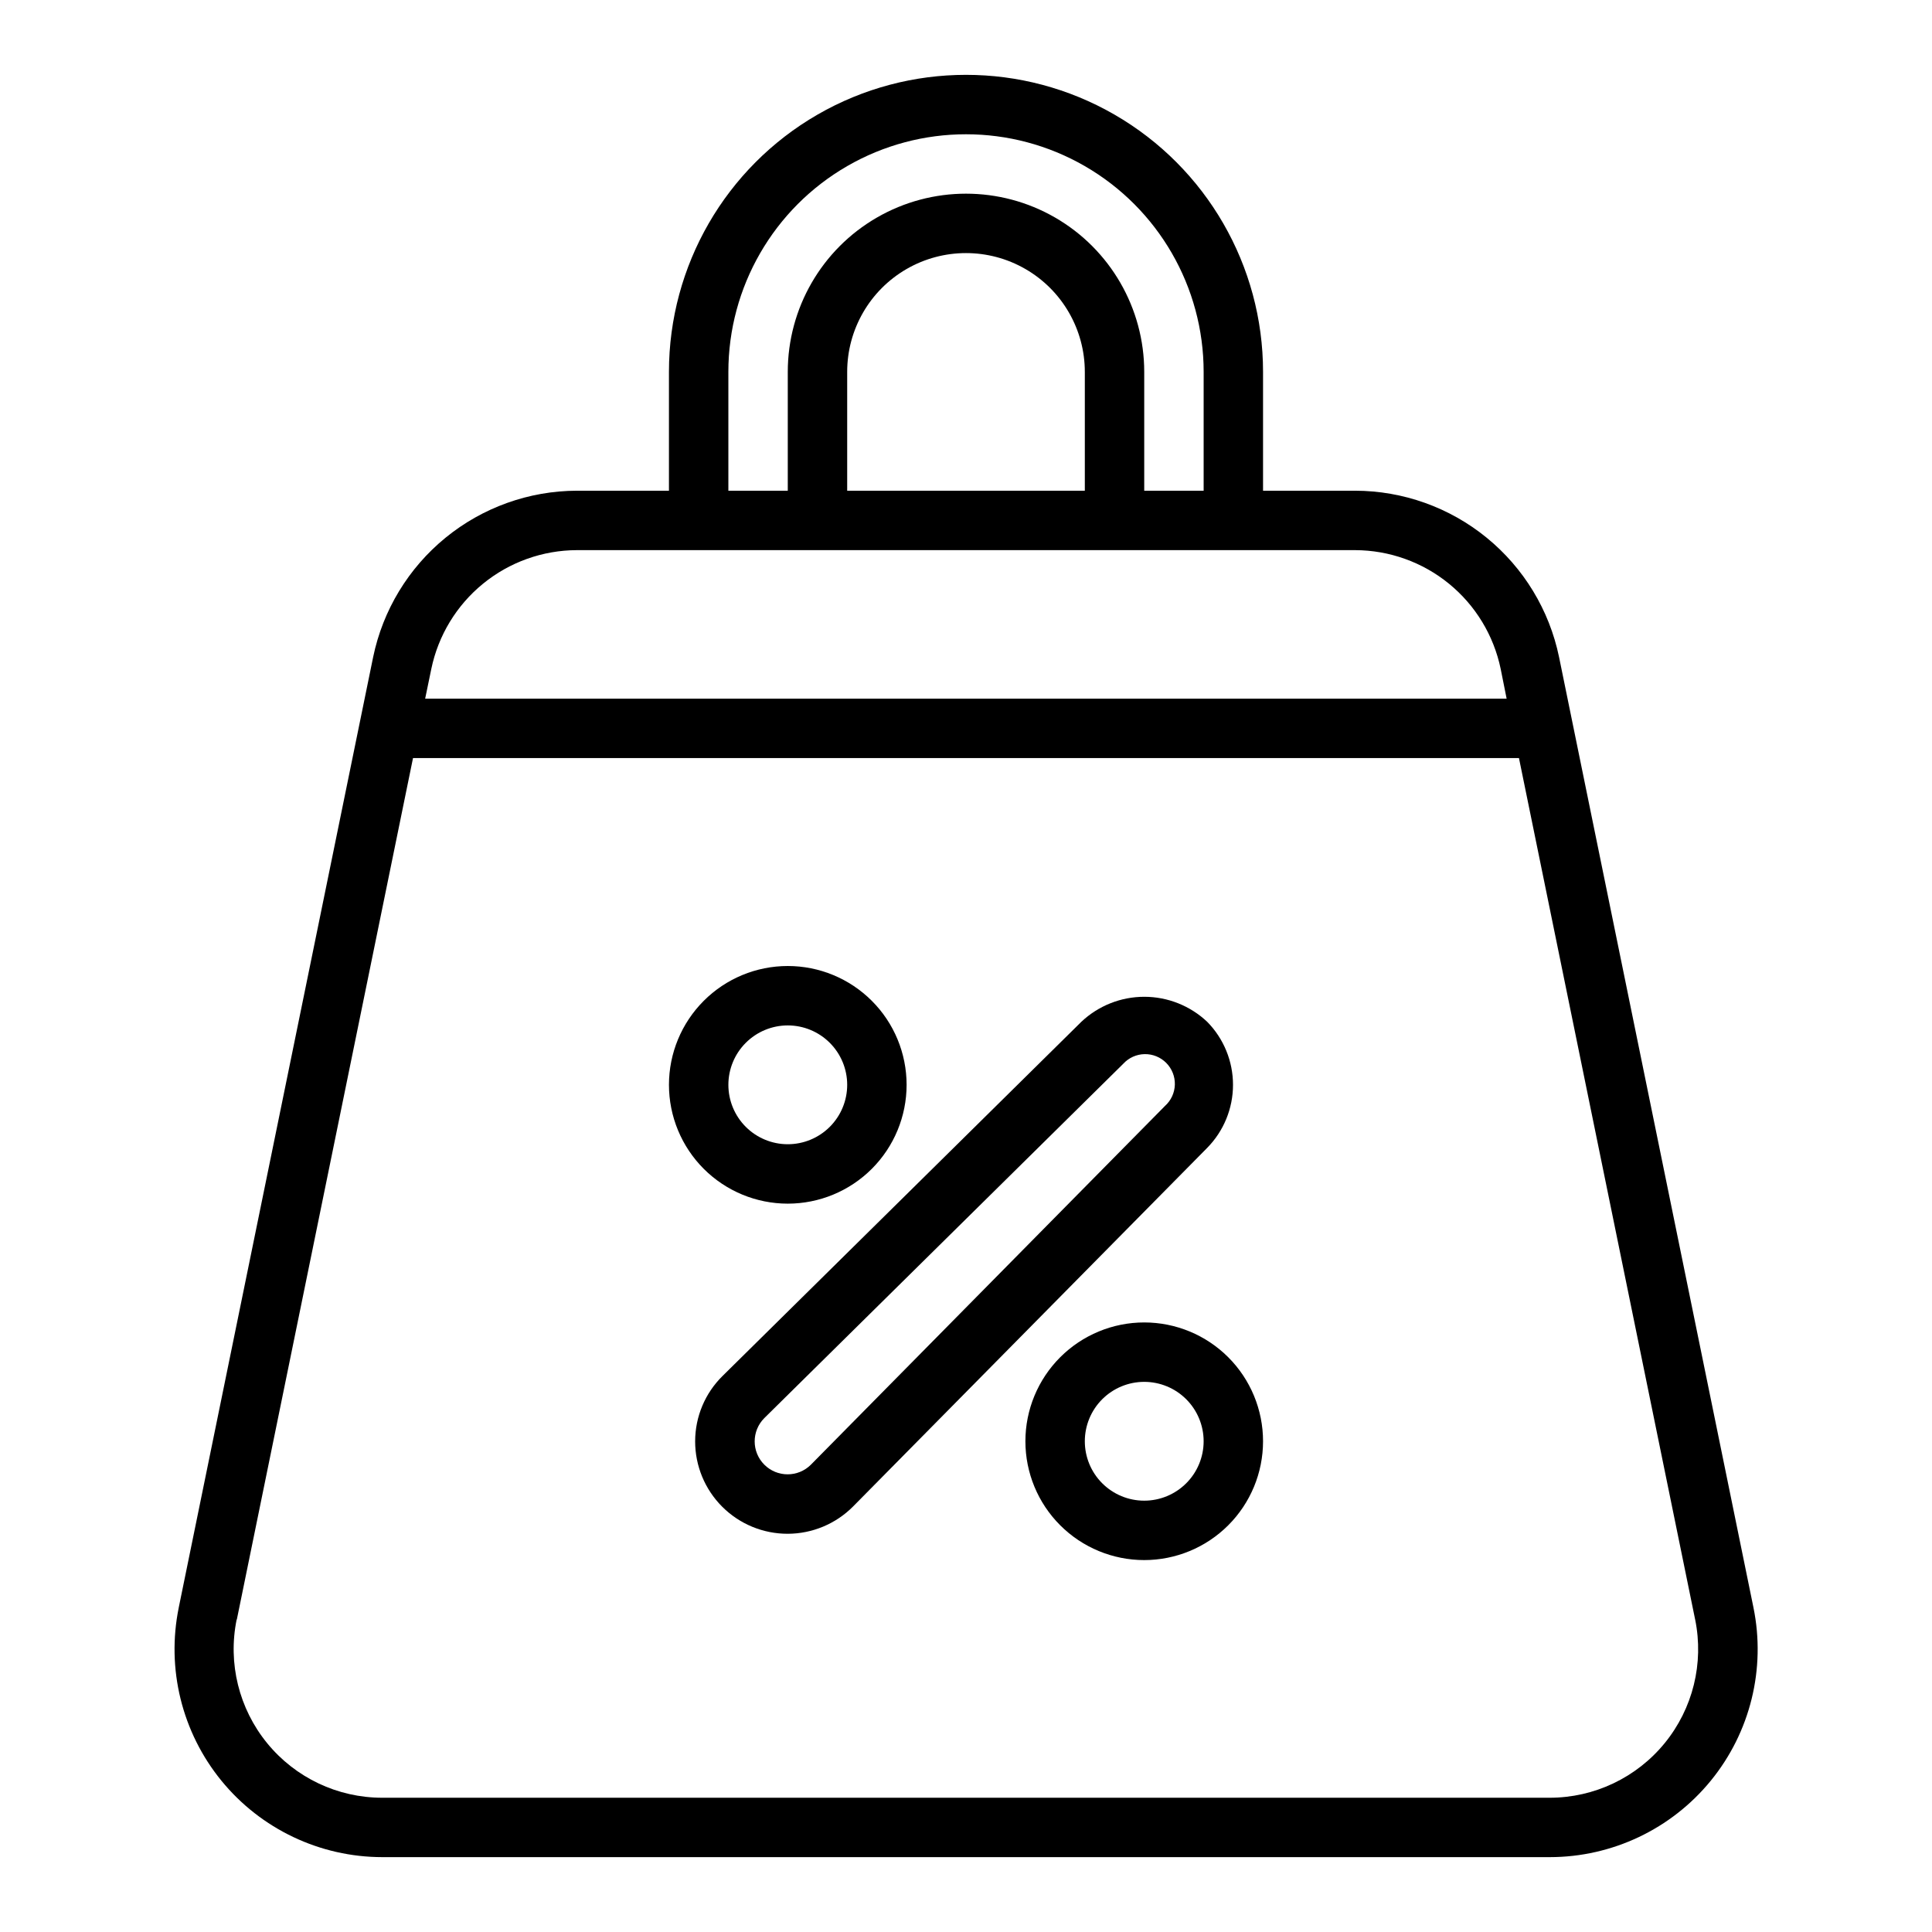
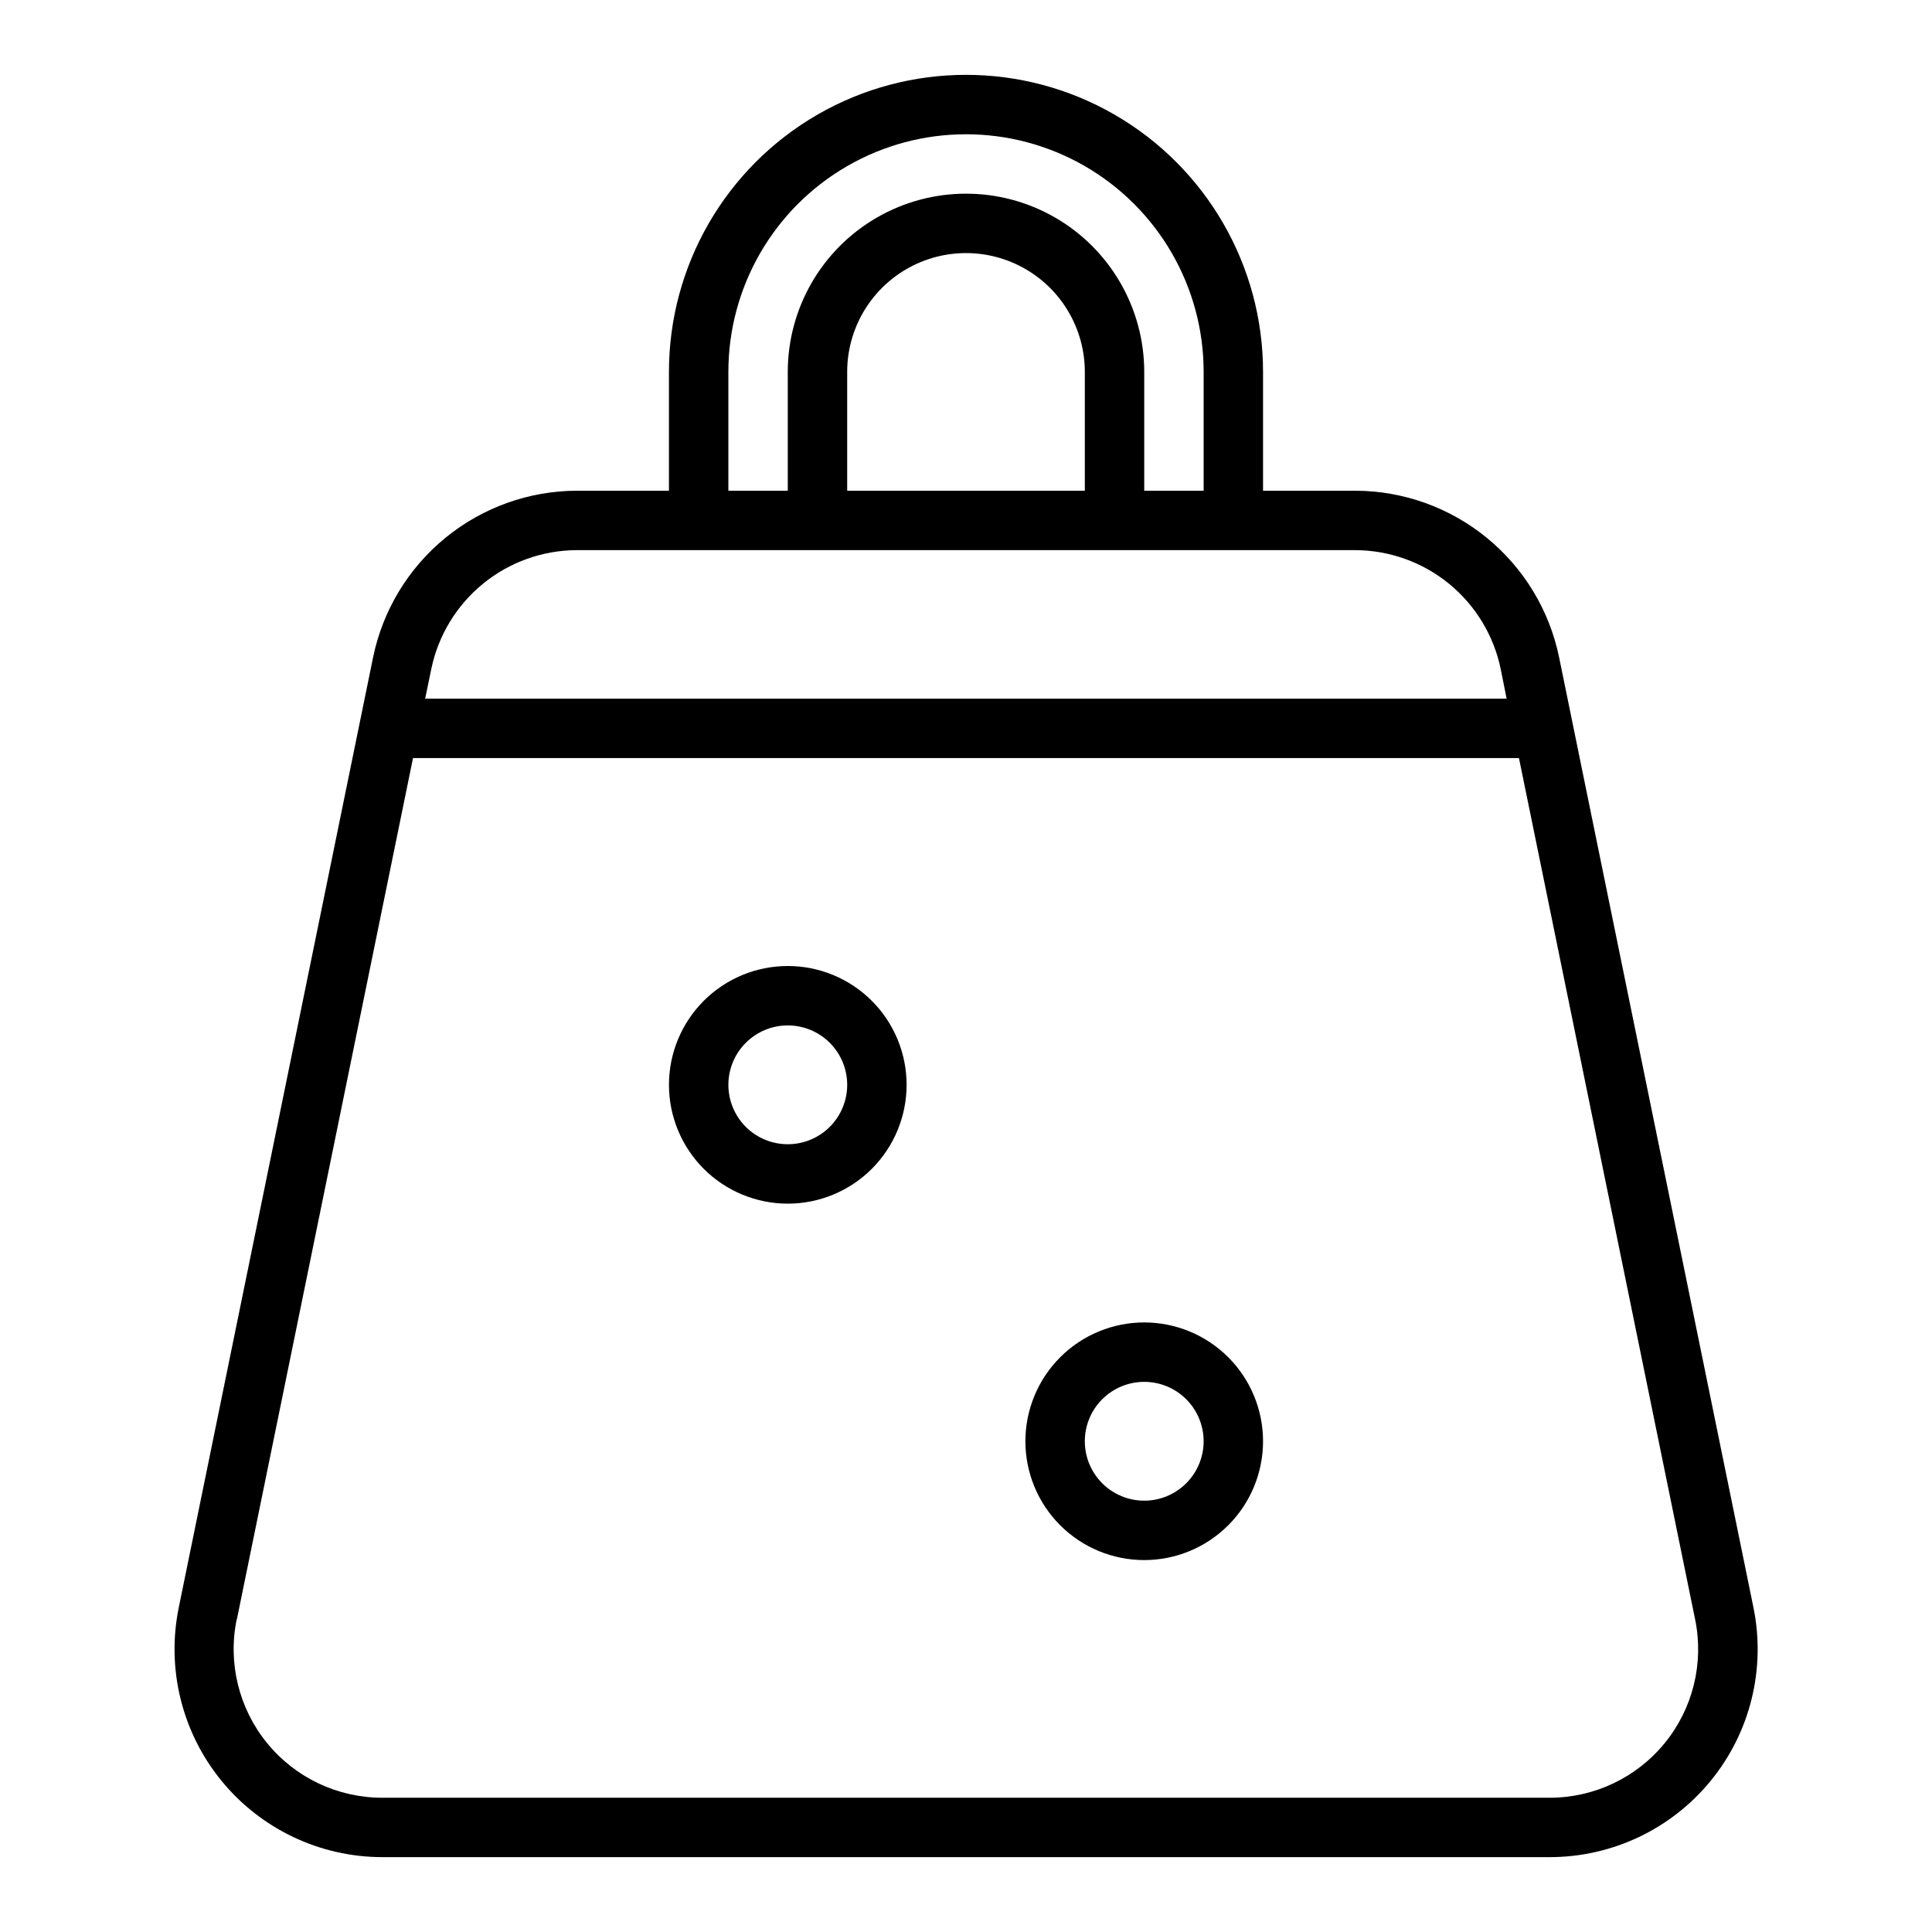
<svg xmlns="http://www.w3.org/2000/svg" fill="#000000" width="800px" height="800px" version="1.1" viewBox="144 144 512 512">
  <g>
    <path d="m245.33 636.16h309.37c16.547-0.004 32.215-7.438 42.68-20.258 10.465-12.816 14.617-29.656 11.309-45.867l-51.523-251.91c-2.574-12.438-9.352-23.609-19.195-31.637-9.84-8.027-22.145-12.422-34.848-12.445h-24.402v-31.488c0-28.125-15.004-54.113-39.359-68.176-24.355-14.059-54.363-14.059-78.723 0-24.355 14.062-39.359 40.051-39.359 68.176v31.488h-24.402c-12.691 0.035-24.984 4.438-34.812 12.465-9.832 8.027-16.602 19.191-19.176 31.617l-51.523 251.91h0.004c-3.309 16.207 0.84 33.043 11.297 45.859 10.461 12.816 26.121 20.258 42.664 20.266zm91.695-393.6c0-22.5 12.004-43.289 31.488-54.539s43.488-11.25 62.977 0c19.484 11.25 31.488 32.039 31.488 54.539v31.488h-15.746v-31.488c0-16.875-9.004-32.469-23.617-40.906s-32.617-8.438-47.23 0c-14.613 8.438-23.617 24.031-23.617 40.906v31.488h-15.742zm94.465 0v31.488h-62.977v-31.488c0-11.25 6-21.645 15.742-27.27 9.742-5.625 21.746-5.625 31.488 0 9.742 5.625 15.746 16.02 15.746 27.27zm-173.19 78.719c1.84-8.879 6.68-16.852 13.703-22.586 7.023-5.734 15.805-8.875 24.871-8.902h206.25c9.066 0.027 17.852 3.168 24.875 8.902 7.023 5.734 11.859 13.707 13.699 22.586l1.574 7.871h-286.6zm-51.535 251.91 46.688-228.29h293.09l46.688 228.29h0.004c2.363 11.582-0.602 23.613-8.082 32.77-7.477 9.152-18.672 14.465-30.492 14.461h-309.37c-11.82 0.004-23.016-5.309-30.492-14.461-7.477-9.156-10.445-21.188-8.082-32.77z" />
    <path d="m352.77 462.98c8.352 0 16.359-3.32 22.266-9.223 5.906-5.906 9.223-13.918 9.223-22.266 0-8.352-3.316-16.363-9.223-22.266-5.906-5.906-13.914-9.223-22.266-9.223s-16.359 3.316-22.266 9.223c-5.902 5.902-9.223 13.914-9.223 22.266 0 8.348 3.32 16.359 9.223 22.266 5.906 5.902 13.914 9.223 22.266 9.223zm0-47.23v-0.004c4.176 0 8.18 1.66 11.133 4.613 2.953 2.949 4.613 6.957 4.613 11.133s-1.66 8.18-4.613 11.133c-2.953 2.949-6.957 4.609-11.133 4.609s-8.18-1.66-11.133-4.609c-2.953-2.953-4.609-6.957-4.609-11.133s1.656-8.184 4.609-11.133c2.953-2.953 6.957-4.613 11.133-4.613z" />
    <path d="m447.23 494.46c-8.352 0-16.359 3.32-22.266 9.223-5.906 5.906-9.223 13.918-9.223 22.266 0 8.352 3.316 16.363 9.223 22.266 5.906 5.906 13.914 9.223 22.266 9.223 8.352 0 16.359-3.316 22.266-9.223 5.906-5.902 9.223-13.914 9.223-22.266 0-8.348-3.316-16.359-9.223-22.266-5.906-5.902-13.914-9.223-22.266-9.223zm0 47.23v0.004c-4.176 0-8.18-1.66-11.133-4.613-2.953-2.949-4.609-6.957-4.609-11.133s1.656-8.18 4.609-11.133c2.953-2.949 6.957-4.609 11.133-4.609s8.18 1.66 11.133 4.609c2.953 2.953 4.613 6.957 4.613 11.133s-1.66 8.184-4.613 11.133c-2.953 2.953-6.957 4.613-11.133 4.613z" />
-     <path d="m328.22 525.95c-0.008 6.508 2.574 12.754 7.18 17.352 4.602 4.602 10.848 7.176 17.355 7.164 6.508-0.016 12.742-2.621 17.328-7.242l93.84-95.031c4.383-4.457 6.836-10.453 6.836-16.699 0-6.25-2.453-12.246-6.836-16.703-4.508-4.258-10.477-6.633-16.68-6.633s-12.172 2.375-16.68 6.633l-95.07 93.844c-4.644 4.566-7.262 10.805-7.273 17.316zm18.332-6.141 95.117-93.895c1.457-1.59 3.5-2.516 5.652-2.559 2.156-0.043 4.231 0.801 5.75 2.332 1.516 1.531 2.34 3.613 2.277 5.769-0.066 2.152-1.008 4.188-2.609 5.625l-93.836 95.07c-3.41 3.414-8.938 3.414-12.348 0.004-3.41-3.406-3.41-8.934-0.004-12.344z" />
  </g>
</svg>